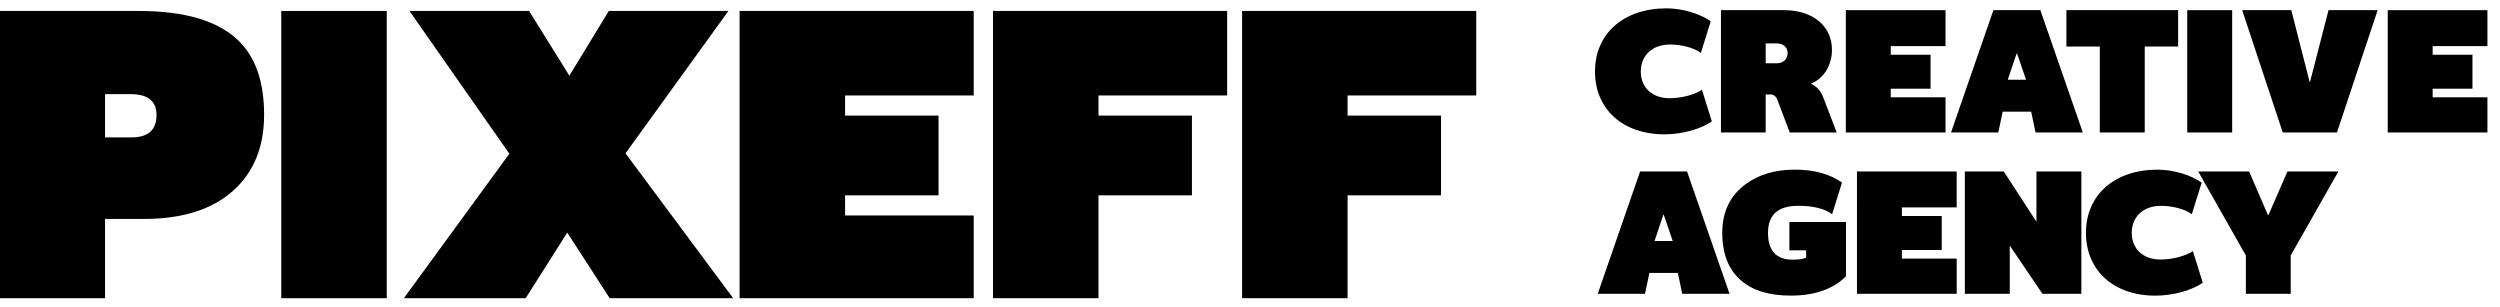
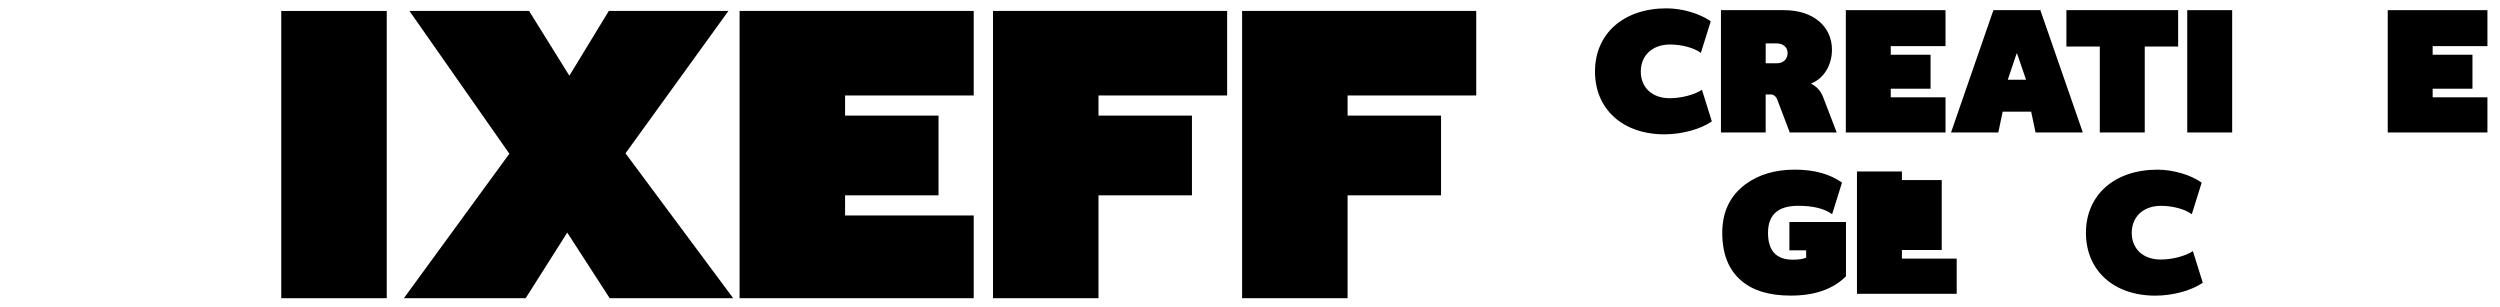
<svg xmlns="http://www.w3.org/2000/svg" version="1.1" id="Слой_1" x="0px" y="0px" viewBox="0 0 994 121.9" style="enable-background:new 0 0 994 121.9;" xml:space="preserve">
  <style type="text/css">
	.st0{display:none;fill:#FFFFFF;stroke:#000000;stroke-miterlimit:10;}
</style>
  <path class="st0" d="M545.8,284.9" />
  <path class="st0" d="M485.8,482.9" />
  <g>
-     <path d="M41.77,118.57H0V4.36h55.23c18.24,0,31.37,3.93,39.38,11.6c6.99,6.65,10.4,16.54,10.4,29.66c0,12.78-4.1,22.84-12.27,30.17   c-8.35,7.5-20.28,11.26-35.46,11.26H41.77V118.57z M52.17,54.64c6.65,0,10.06-2.9,10.06-8.87c0-5.62-3.41-8.35-10.4-8.35H41.77   v17.22H52.17z" />
    <path d="M153.77,118.57h-41.94V4.36h41.94V118.57z" />
    <path d="M291.52,118.57h-49.1l-16.88-26.09L209,118.57h-48.42l41.94-57.45L162.8,4.36h47.56l16.02,25.74l15.68-25.74h47.56   l-40.92,56.6L291.52,118.57z" />
    <path d="M387.15,118.57h-93.09V4.36h93.09v33.59H336v8.01h37.16v31.71H336v8.01h51.15V118.57z" />
    <path d="M436.76,118.57h-41.94V4.36h93.09v33.59h-51.15v8.01h37.16v31.71h-37.16V118.57z" />
    <path d="M535.8,118.57h-41.94V4.36h93.09v33.59H535.8v8.01h37.16v31.71H535.8V118.57L535.8,118.57z" />
    <g>
      <path d="M680.62,48.25c-4.36,3.12-11.9,5.16-18.87,5.16c-16.55,0-27.58-10.02-27.58-24.97c0-15.1,11.39-25.12,28.45-25.12    c6.17,0,13.21,2.04,17.57,5.16l-3.93,12.56c-2.68-2.04-7.63-3.34-12.26-3.34c-6.97,0-11.62,4.29-11.62,10.75    c0,6.39,4.57,10.6,11.47,10.6c4.57,0,9.73-1.3,12.85-3.34L680.62,48.25z" />
      <path d="M730.27,52.67h-18.66l-5.08-13.36c-0.44-1.02-1.38-1.74-2.4-1.74h-2.1v15.1h-17.78V4.04h25.12    c11.39,0,19.02,6.31,19.02,15.75c0,6.1-3.27,11.47-8.2,13.36v0.21c1.96,0.87,3.85,2.91,4.65,5.16L730.27,52.67z M706.46,25.16    c2.55,0,4.29-1.6,4.29-4.06c0-2.32-1.74-3.85-4.42-3.85h-4.29v7.91H706.46z" />
      <path d="M773.54,52.67H733.9V4.04h39.64v14.3h-21.78v3.42h15.83v13.51h-15.83v3.42h21.78V52.67z" />
      <path d="M828.13,52.67h-18.8l-1.74-8.28h-11.32l-1.74,8.28h-18.8l16.85-48.64h18.66L828.13,52.67z M805.56,31.7L802,21.31h-0.21    L798.3,31.7H805.56z" />
      <path d="M852.74,52.67h-17.86V18.49H821.6V4.04h44.43v14.45h-13.28V52.67z" />
      <path d="M887.51,52.67h-17.86V4.04h17.86V52.67z" />
-       <path d="M929.18,52.67h-21.56L891.49,4.04h19.53l7.26,28.45h0.21l7.33-28.45h19.53L929.18,52.67z" />
      <path d="M989,52.67h-39.64V4.04H989v14.3h-21.78v3.42h15.83v13.51h-15.83v3.42H989V52.67z" />
-       <path d="M687.66,116.81h-18.8l-1.74-8.28h-11.32l-1.74,8.28h-18.8l16.85-48.64h18.66L687.66,116.81z M665.08,95.83l-3.55-10.39    h-0.21l-3.48,10.39H665.08z" />
      <path d="M733.98,109.84c-5.16,5.16-12.49,7.69-21.99,7.69c-8.5,0-15.02-1.96-19.67-5.95c-5.01-4.29-7.55-10.6-7.55-19.02    c0-8.28,3.05-14.66,9.14-19.23c5.29-3.93,11.83-5.88,19.74-5.88c7.69,0,13.94,1.74,18.73,5.16l-3.93,12.56    c-3.04-2.25-7.55-3.34-13.51-3.34c-7.99,0-11.98,3.55-11.98,10.75c0,7.12,3.27,10.67,9.88,10.67c2.32,0,4.06-0.29,5.29-0.8v-2.91    h-6.67V88.28h22.5v21.56H733.98z" />
-       <path d="M777.97,116.81h-39.64V68.17h39.64v14.3H756.2v3.42h15.83V99.4H756.2v3.42h21.78V116.81z" />
-       <path d="M827.55,116.81h-15.47l-13-19.16v19.16h-17.86V68.17h15.47l13,19.97V68.17h17.86V116.81z" />
+       <path d="M777.97,116.81h-39.64V68.17h39.64H756.2v3.42h15.83V99.4H756.2v3.42h21.78V116.81z" />
      <path d="M875.82,112.39c-4.36,3.12-11.9,5.16-18.87,5.16c-16.55,0-27.58-10.02-27.58-24.97c0-15.1,11.39-25.12,28.45-25.12    c6.17,0,13.21,2.04,17.57,5.16l-3.93,12.56c-2.68-2.04-7.63-3.34-12.26-3.34c-6.97,0-11.62,4.29-11.62,10.75    c0,6.39,4.57,10.6,11.47,10.6c4.57,0,9.73-1.3,12.85-3.34L875.82,112.39z" />
-       <path d="M910.81,116.81h-17.86v-15.24L874,68.17h20.25l7.48,17.35h0.21l7.55-17.35h20.25l-18.95,33.4v15.24H910.81z" />
    </g>
  </g>
</svg>